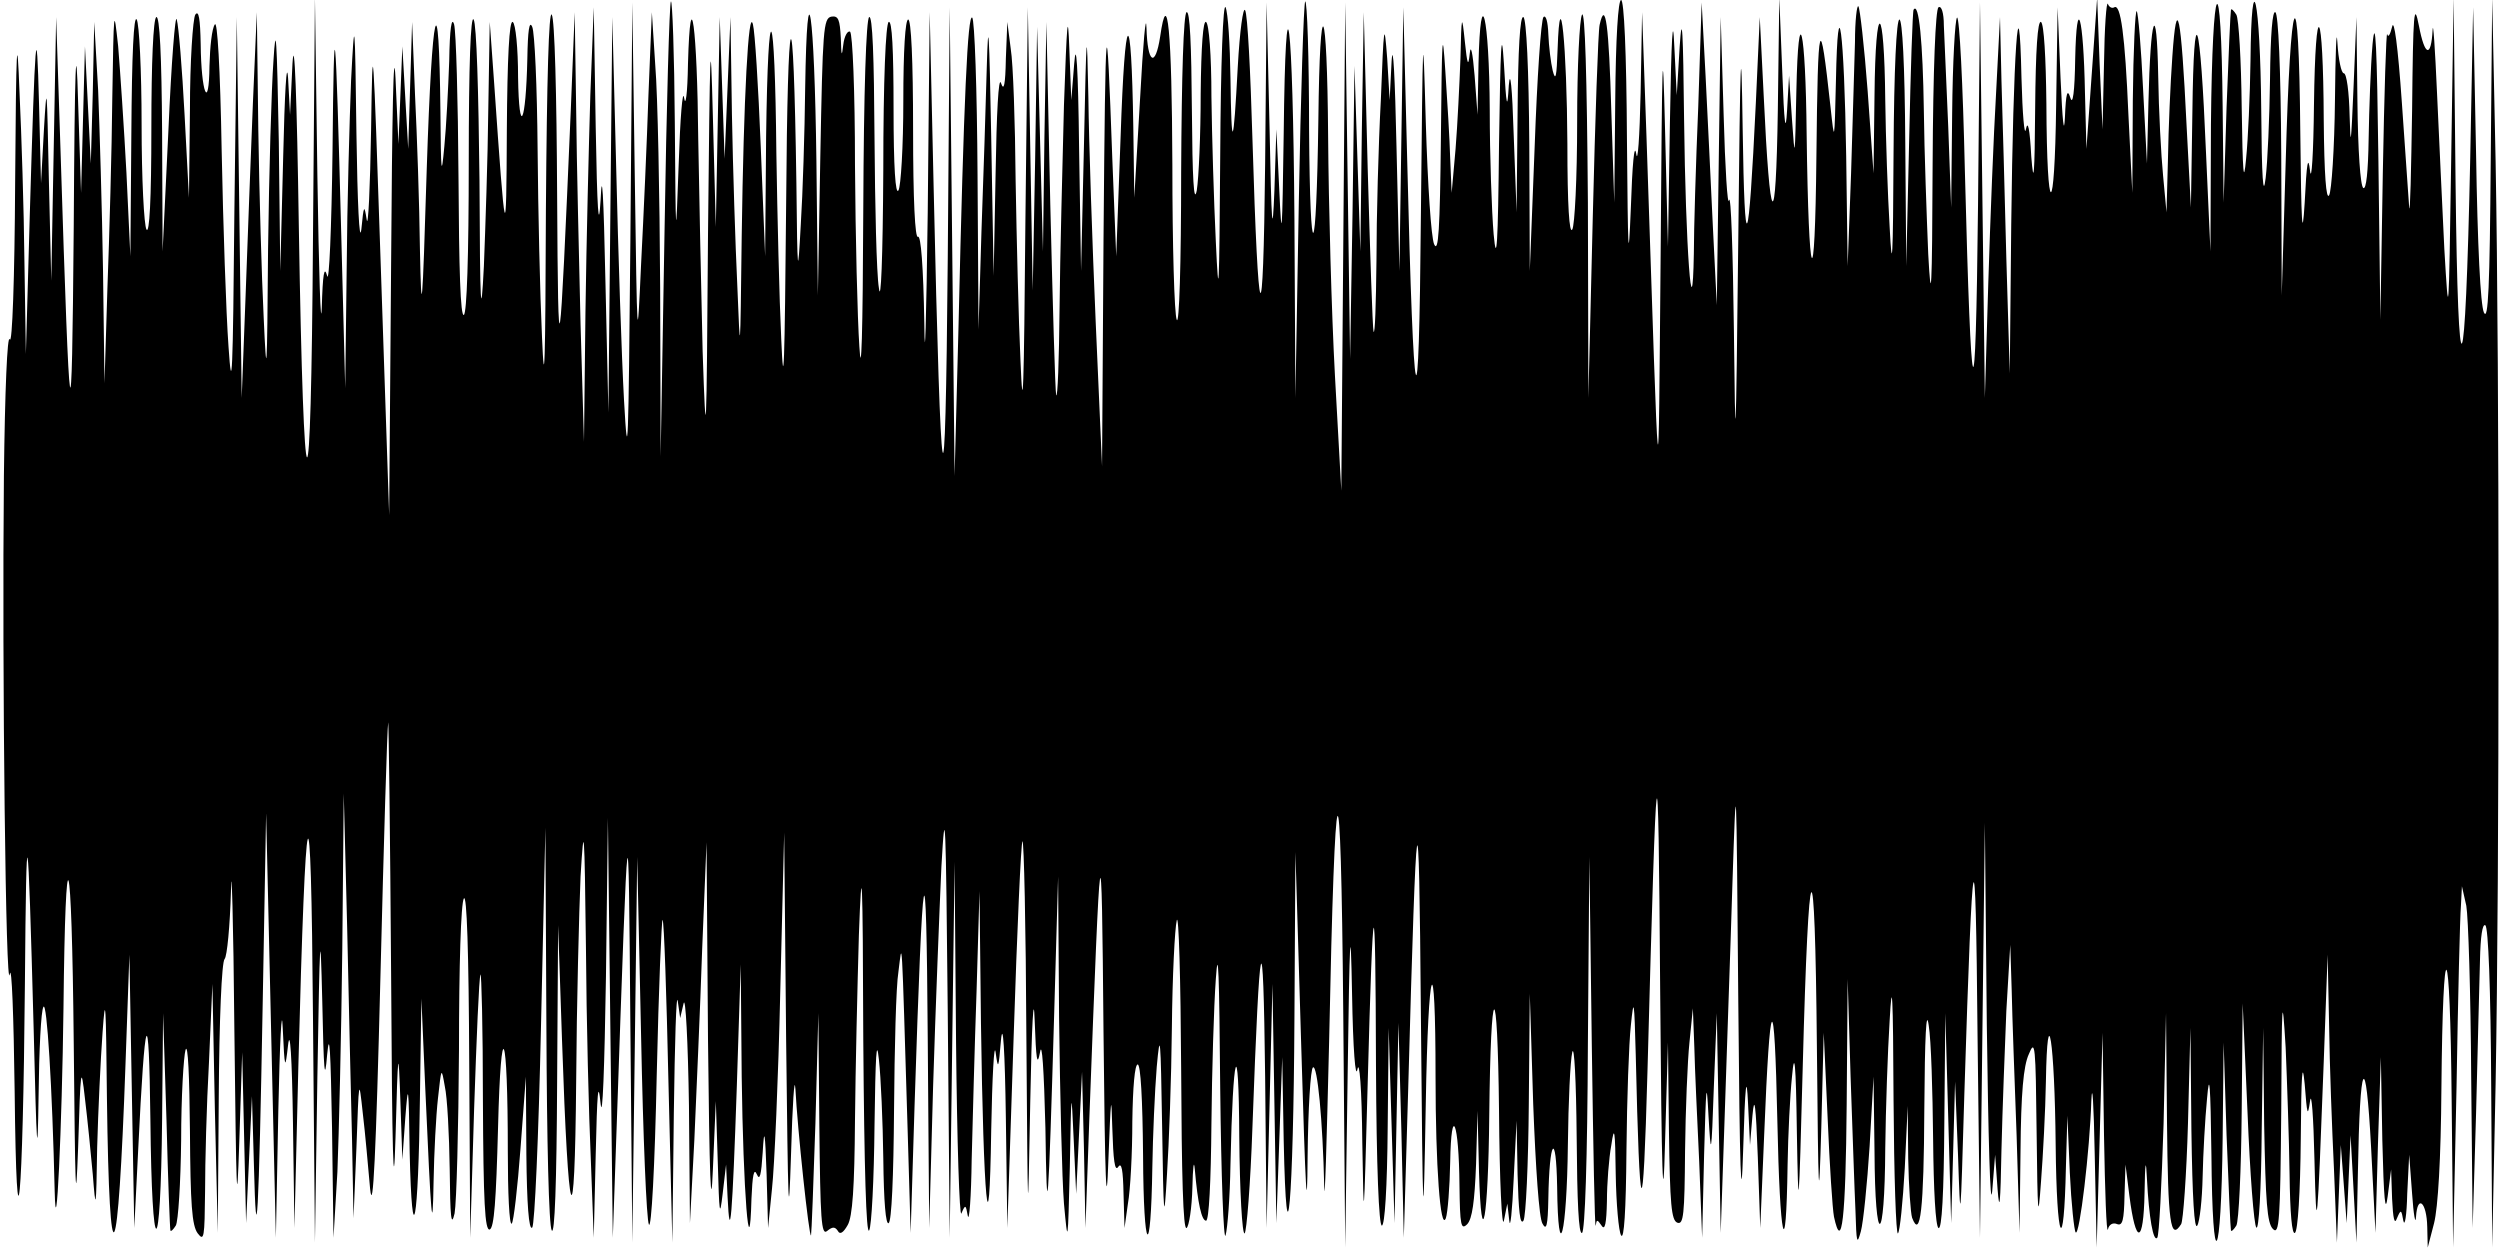
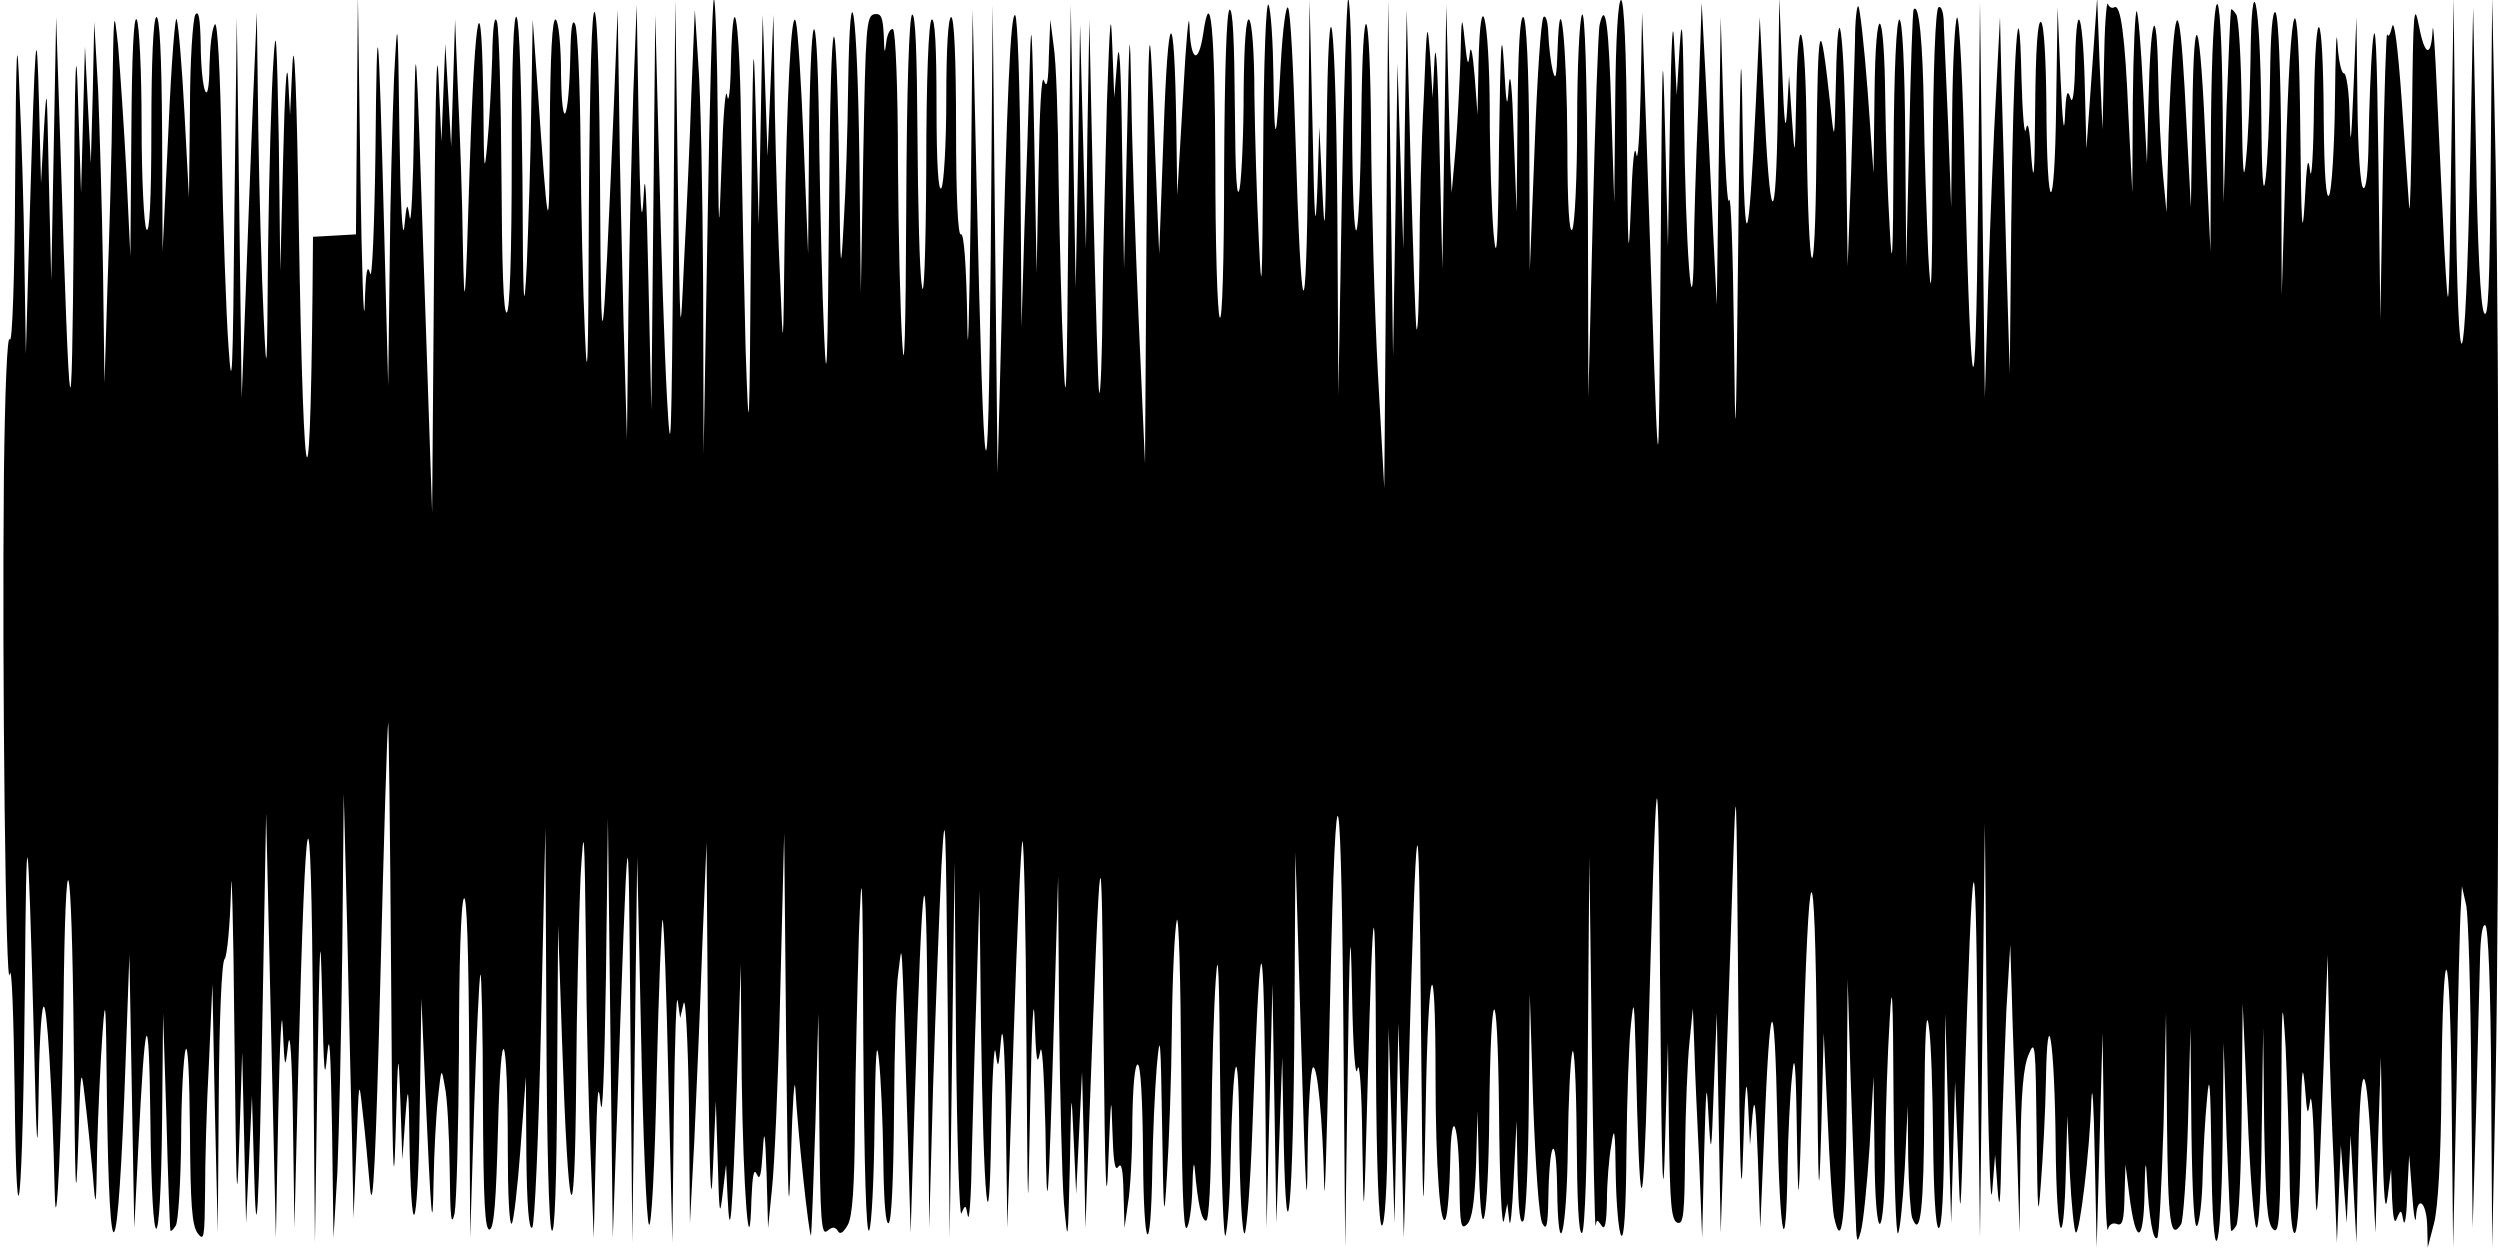
<svg xmlns="http://www.w3.org/2000/svg" version="1.0" width="512pt" height="256pt" viewBox="0 0 512 256" preserveAspectRatio="none">
  <g id="410522mp3">
    <g transform="translate(0,256) scale(0.1,-0.1)" stroke="none">
-       <path d="M641 2075 c-4 -611 -19 -600 -29 20 -4 267 -9 399 -13 335 l-5 -105 -4 75 c-3 41 -7 -31 -10 -160 l-6 -235 -3 265 c-4 217 -6 247 -11 165 -4 -55 -9 -228 -11 -385 -2 -262 -3 -273 -9 -140 -4 80 -9 253 -11 385 l-3 240 -8 -185 c-4 -102 -11 -279 -15 -395 l-8 -210 -5 390 -5 390 -5 -400 c-3 -334 -5 -379 -12 -275 -5 69 -11 249 -14 400 -3 174 -9 269 -14 260 -6 -8 -10 -46 -11 -85 -1 -95 -17 -56 -18 45 -1 52 -4 70 -11 60 -5 -8 -11 -96 -11 -195 l-2 -180 -9 170 c-5 94 -12 181 -16 195 -3 14 -11 -87 -17 -225 l-12 -250 -1 243 c-1 159 -5 241 -12 237 -6 -4 -10 -91 -10 -228 0 -147 -4 -217 -10 -207 -5 8 -10 103 -10 215 0 112 -5 207 -10 215 -6 10 -10 -69 -11 -235 l-2 -250 -8 170 c-5 94 -13 211 -17 260 -9 84 -9 78 -12 -105 -1 -107 -6 -283 -10 -390 l-6 -195 -3 230 c-2 127 -7 293 -10 370 l-8 140 -3 -145 -4 -145 -6 120 -6 120 -4 -150 -4 -150 -6 185 c-4 145 -7 89 -9 -255 -4 -472 -8 -449 -27 155 l-9 275 -5 -270 -5 -270 -5 210 c-4 191 -4 200 -10 100 l-6 -110 -4 160 c-5 194 -8 148 -19 -225 l-8 -285 -3 190 c-1 105 -6 260 -10 345 -5 133 -7 107 -9 -185 -1 -196 -6 -332 -11 -320 -5 12 -10 -105 -12 -280 -4 -405 4 -1070 12 -1020 4 22 8 -86 10 -240 4 -371 17 -235 21 220 3 367 6 351 18 -95 6 -251 8 -275 10 -135 1 94 5 176 10 183 7 12 18 -162 23 -378 3 -125 15 131 18 375 4 381 17 338 21 -70 3 -305 4 -352 9 -215 5 165 6 171 14 100 5 -41 12 -111 16 -155 6 -77 7 -75 9 55 2 74 7 180 11 235 6 84 7 62 9 -135 5 -392 23 -358 38 70 l8 225 5 -280 5 -280 8 160 c14 289 22 310 25 62 3 -298 21 -298 24 1 l2 217 7 -220 c3 -121 7 -222 8 -225 1 -3 6 2 11 10 5 8 10 87 11 175 0 88 5 171 9 185 5 15 8 -55 9 -166 1 -151 4 -194 16 -210 13 -17 14 -9 15 86 0 58 3 177 8 265 l7 160 5 -255 6 -255 2 276 c1 161 6 279 12 285 5 5 11 68 13 139 1 72 5 -57 7 -285 4 -343 5 -383 10 -230 l6 185 4 -175 4 -175 6 130 6 130 4 -140 c5 -200 10 -116 18 330 l7 390 10 -435 10 -435 5 260 c3 143 7 220 9 170 4 -87 5 -88 11 -35 4 35 8 -23 10 -160 l3 -215 8 330 c15 586 26 623 30 100 l4 -460 5 340 c5 298 6 317 10 155 3 -147 5 -170 10 -110 5 53 7 9 10 -150 l3 -225 8 135 c3 74 8 279 10 455 l3 320 7 -275 c3 -151 8 -347 10 -435 l3 -160 6 145 c5 142 5 144 13 70 5 -41 11 -111 15 -155 6 -56 12 73 21 430 7 281 14 517 16 525 1 8 4 -223 6 -515 2 -373 5 -472 9 -335 5 185 6 189 10 75 l4 -120 6 85 c6 77 7 70 9 -70 5 -216 18 -145 21 110 l3 205 8 -185 c12 -271 15 -308 17 -189 1 58 5 135 9 170 7 64 7 64 14 24 5 -22 9 -98 10 -170 1 -98 3 -120 10 -90 4 22 8 173 9 335 0 172 4 301 10 310 6 10 10 -107 11 -340 l2 -355 8 264 c5 145 10 269 13 275 2 6 5 -110 5 -257 1 -210 4 -268 14 -265 9 4 13 58 17 209 6 238 20 203 20 -49 0 -85 3 -152 8 -148 4 4 12 74 18 154 l11 147 1 -159 c1 -101 5 -157 12 -150 5 5 13 184 18 414 l9 405 2 -405 c1 -241 5 -411 11 -420 6 -10 10 94 11 305 l2 320 8 -235 c13 -388 26 -425 29 -85 1 160 6 349 9 420 7 117 8 101 11 -145 1 -151 6 -347 10 -435 l6 -160 4 170 c3 130 5 155 10 105 4 -38 8 72 11 260 l4 325 5 -430 5 -430 8 230 c24 693 24 691 28 205 l4 -445 5 395 5 395 8 -369 c4 -202 11 -375 16 -384 5 -9 12 115 16 307 4 177 10 320 12 317 3 -2 8 -152 12 -333 l8 -328 3 265 c2 146 5 249 8 230 l5 -35 7 30 c4 17 9 -78 11 -210 l2 -240 9 170 c4 94 12 269 16 390 l9 220 3 -405 c3 -285 6 -363 10 -265 l6 140 4 -125 c3 -107 4 -116 10 -65 l7 60 3 -65 c5 -106 10 -40 19 225 l8 250 2 -230 c3 -233 16 -402 20 -250 2 48 5 64 11 50 6 -14 9 -2 12 45 3 53 5 44 8 -45 l3 -110 8 80 c5 44 13 226 17 405 l8 325 4 -425 c4 -347 5 -390 10 -235 3 105 7 165 9 135 4 -80 28 -306 32 -300 1 3 5 106 9 230 l6 225 2 -229 c2 -195 4 -227 16 -217 11 9 16 9 22 0 4 -8 11 -4 20 12 10 17 14 78 15 214 1 105 5 276 8 380 6 164 8 134 9 -215 2 -266 6 -400 12 -390 5 8 10 105 11 215 2 144 4 182 9 135 4 -36 8 -127 9 -203 1 -89 5 -136 11 -132 6 4 10 94 11 233 1 125 4 252 9 282 8 62 6 99 19 -330 l6 -205 8 260 c17 530 24 564 27 140 l3 -390 8 290 c5 160 13 362 17 450 8 141 9 106 13 -300 l4 -460 5 385 5 385 3 -370 c2 -203 7 -361 11 -350 8 19 9 18 13 -5 3 -14 7 38 8 115 2 77 6 232 10 345 l6 205 3 -270 c5 -366 17 -492 21 -220 2 110 6 182 9 160 5 -37 6 -35 11 25 4 41 8 -19 10 -160 l3 -225 13 393 c7 217 15 396 18 399 3 4 7 -176 8 -398 3 -404 3 -404 8 -134 3 160 7 227 9 165 3 -81 5 -96 11 -65 4 25 8 -35 11 -155 3 -215 6 -179 18 235 l8 280 2 -290 c2 -159 6 -330 10 -380 8 -87 8 -84 12 75 3 164 3 164 8 55 l5 -110 6 125 6 125 4 -160 3 -160 8 225 c23 614 25 631 29 175 3 -310 6 -378 10 -260 5 128 6 141 8 65 2 -66 5 -90 12 -80 7 11 10 -6 11 -55 l2 -70 7 50 c5 28 9 103 9 168 1 71 5 117 11 117 6 0 10 -70 11 -187 1 -202 16 -219 19 -23 1 63 5 156 9 205 7 77 8 61 11 -120 3 -196 4 -203 10 -100 4 61 9 196 10 300 1 105 6 204 10 220 4 17 8 -120 9 -303 1 -219 4 -331 11 -327 5 3 11 41 12 83 1 42 3 59 5 37 6 -70 14 -105 23 -105 6 0 10 80 11 198 1 108 5 242 9 297 5 73 7 12 9 -225 2 -181 7 -314 11 -300 4 14 9 79 10 145 5 236 17 274 18 57 1 -112 6 -201 11 -198 4 3 12 101 16 218 15 412 22 440 26 103 l3 -310 6 250 6 250 4 -245 4 -245 6 170 6 170 3 -170 c6 -286 20 -127 22 250 l2 340 12 -400 c9 -303 12 -357 13 -223 1 97 6 179 11 182 9 6 20 -108 23 -244 1 -47 5 86 10 295 12 596 24 620 29 60 l4 -480 5 355 c4 295 6 323 9 165 2 -116 7 -176 11 -155 4 21 9 -38 10 -150 3 -178 3 -174 11 120 11 415 16 425 17 38 1 -211 6 -328 12 -328 6 0 11 76 12 203 l2 202 6 -200 6 -200 4 205 4 205 6 -220 5 -220 9 305 c17 623 22 650 26 150 4 -457 5 -460 10 -180 5 294 20 333 20 54 0 -182 10 -317 21 -289 4 11 8 63 9 115 2 122 18 83 19 -48 1 -82 3 -92 16 -79 10 11 15 45 18 123 l3 109 3 -125 c5 -176 19 -97 21 115 3 285 17 292 20 10 1 -144 6 -244 10 -225 l7 35 4 -35 c2 -19 6 19 9 85 l6 120 2 -110 c2 -75 5 -105 12 -95 5 8 10 115 11 240 l2 225 7 -226 c5 -131 12 -234 19 -245 8 -15 11 -5 12 51 2 122 16 141 18 25 2 -169 20 -98 22 85 1 88 5 174 9 190 4 17 8 -58 9 -173 1 -133 4 -201 11 -197 6 4 11 147 12 388 l3 382 5 -385 c3 -212 6 -378 8 -370 2 13 3 13 12 0 7 -11 10 4 11 50 0 36 4 88 9 115 6 42 8 32 9 -60 1 -60 6 -117 11 -125 6 -10 10 48 11 175 1 105 5 219 9 255 6 59 7 53 10 -60 8 -353 15 -363 24 -35 19 704 22 725 26 170 3 -393 6 -470 10 -315 l6 205 2 -181 c2 -151 5 -183 17 -188 13 -5 15 16 16 147 1 84 5 184 9 222 l7 70 3 -80 c1 -44 6 -150 10 -235 l6 -155 4 170 c4 145 5 157 9 80 5 -87 6 -85 11 60 l6 150 4 -225 4 -225 8 235 c4 129 12 345 16 480 8 242 8 239 12 -240 3 -357 6 -437 10 -305 4 136 7 159 10 95 l4 -85 5 60 c4 45 7 24 11 -85 l5 -145 8 190 c12 299 21 310 27 30 5 -247 18 -304 21 -90 1 61 5 142 9 180 5 56 8 32 10 -115 3 -176 4 -170 12 135 12 461 25 479 29 40 3 -317 4 -337 9 -165 l5 195 8 -175 c4 -96 10 -187 13 -202 16 -74 24 -5 26 230 l2 257 6 -200 c4 -110 8 -234 10 -275 2 -66 3 -71 11 -42 5 18 13 97 18 175 l8 142 2 -153 c1 -202 21 -196 22 6 1 81 5 199 9 262 5 91 7 58 8 -164 1 -154 5 -276 9 -272 4 4 10 64 14 134 l6 127 1 -107 c1 -58 5 -113 8 -122 17 -45 24 17 25 222 1 151 4 209 9 172 5 -30 8 -135 9 -232 1 -106 5 -179 11 -183 7 -4 11 71 12 217 l2 223 6 -215 6 -215 4 145 4 145 6 -150 c5 -150 5 -149 13 125 17 542 23 568 27 120 l5 -415 5 425 5 425 4 -415 c3 -228 7 -381 11 -340 l6 75 5 -70 c4 -52 6 -30 8 80 2 83 7 211 10 285 l8 135 3 -95 c1 -52 6 -185 10 -295 l6 -200 2 166 c1 121 6 176 17 200 13 32 14 20 16 -161 2 -172 3 -184 9 -100 4 52 9 145 10 205 3 178 18 83 20 -130 2 -201 17 -233 21 -45 l3 105 5 -117 c3 -64 9 -119 12 -122 8 -8 29 169 32 269 2 44 5 -5 7 -110 l4 -190 6 220 6 220 3 -210 c2 -116 5 -202 8 -193 2 10 10 15 19 11 11 -4 14 8 15 58 l2 64 8 -64 c13 -102 29 -100 31 5 1 66 3 74 5 29 4 -79 13 -129 21 -120 4 4 9 109 13 233 l5 227 2 -222 c2 -209 7 -245 29 -210 4 6 11 100 14 207 l5 195 2 -210 c2 -140 6 -205 12 -195 5 8 10 53 11 100 1 47 5 119 9 160 5 58 7 32 9 -115 2 -254 20 -226 23 35 l2 195 6 -190 c4 -104 8 -192 9 -195 1 -3 6 2 11 10 5 8 10 113 11 235 l2 220 10 -225 c5 -124 13 -229 18 -234 5 -6 10 74 11 200 l3 209 2 -198 c3 -159 6 -202 18 -214 13 -13 15 16 17 244 1 230 2 244 9 128 3 -72 7 -188 8 -258 1 -83 5 -126 11 -122 6 4 11 81 12 193 1 131 3 164 8 112 5 -64 6 -69 11 -35 3 22 7 -32 9 -120 4 -170 6 -148 19 200 l8 220 3 -145 c1 -80 6 -212 10 -295 l6 -150 4 100 4 100 6 -80 6 -80 4 90 4 90 6 -110 6 -110 3 145 c4 233 16 255 27 50 l9 -175 5 180 6 180 3 -170 c3 -122 6 -154 11 -115 l7 55 2 -60 c2 -42 5 -54 10 -40 8 19 9 18 13 -5 3 -14 7 11 8 55 l4 80 6 -80 c3 -44 7 -65 8 -47 3 47 22 30 23 -21 l1 -42 13 50 c8 32 14 131 15 275 3 338 18 320 21 -25 l3 -300 7 330 c3 182 7 348 9 370 l2 40 9 -40 c4 -22 9 -179 10 -350 l3 -310 7 235 c3 129 7 270 8 313 1 49 5 76 11 72 6 -4 11 -128 12 -333 l2 -327 7 335 c8 431 8 1459 0 1890 l-7 335 -3 -335 c-2 -258 -5 -329 -14 -310 -7 16 -13 136 -16 325 l-6 300 -6 -310 c-10 -483 -25 -509 -30 -50 l-4 380 -5 -335 c-5 -330 -5 -333 -14 -180 -4 85 -11 229 -15 320 -4 91 -8 149 -9 129 -3 -58 -16 -55 -28 8 -10 51 -12 31 -14 -172 -2 -126 -4 -216 -6 -200 -1 17 -8 113 -15 215 -8 115 -16 174 -20 155 -4 -16 -8 -23 -10 -15 -2 8 -6 -120 -9 -285 l-5 -300 -4 325 c-3 235 -6 302 -12 240 -4 -47 -7 -134 -8 -193 -1 -69 -5 -106 -11 -102 -6 4 -11 77 -12 178 l-2 172 -6 -145 c-5 -116 -6 -127 -8 -57 -1 48 -6 87 -12 87 -5 0 -11 28 -13 63 -2 34 -4 -19 -5 -118 -1 -99 -7 -187 -12 -195 -6 -10 -10 41 -11 155 -1 235 -17 259 -20 30 -1 -99 -5 -160 -8 -135 -4 34 -7 17 -11 -65 -5 -82 -7 -45 -9 145 -3 337 -20 301 -30 -65 l-8 -270 -1 287 c-1 179 -6 289 -12 293 -6 4 -10 -44 -11 -137 -1 -79 -5 -170 -9 -203 -5 -42 -8 -1 -9 140 -2 228 -20 310 -22 100 -1 -71 -5 -161 -9 -200 -5 -55 -7 -32 -9 105 -1 96 -6 182 -11 190 -5 8 -10 13 -11 10 -1 -3 -5 -93 -9 -200 l-6 -195 -2 195 c-3 301 -21 274 -24 -35 l-1 -260 -9 200 c-12 288 -25 326 -28 85 l-3 -195 -9 170 c-11 228 -20 271 -29 140 -4 -55 -8 -149 -9 -210 l-3 -110 -7 75 c-4 41 -9 134 -10 205 -3 161 -16 124 -20 -55 l-3 -125 -8 153 c-4 85 -10 156 -13 159 -3 4 -7 -79 -8 -183 l-1 -189 -8 160 c-7 165 -16 228 -29 220 -5 -3 -11 1 -13 7 -3 7 -7 -48 -8 -122 l-3 -135 -6 135 -5 135 -11 -155 -11 -155 -3 115 c-3 159 -17 206 -20 70 -1 -69 -5 -97 -10 -80 -6 19 -9 10 -11 -40 -2 -40 -5 -9 -9 80 l-6 145 -3 -200 c-3 -239 -19 -238 -20 2 -1 96 -5 164 -11 168 -7 4 -11 -58 -12 -177 -1 -138 -3 -162 -8 -98 -3 57 -7 75 -11 55 -3 -16 -7 31 -9 105 -5 227 -17 51 -21 -300 l-3 -305 -7 235 c-3 129 -8 294 -10 365 l-3 130 -8 -155 c-5 -85 -12 -261 -16 -390 l-7 -235 -5 405 -5 405 -4 -415 c-5 -466 -14 -440 -27 72 -4 175 -11 315 -16 312 -4 -3 -9 -92 -10 -197 l-2 -192 -6 165 c-4 91 -8 184 -9 208 0 26 -5 41 -11 37 -6 -4 -11 -124 -12 -323 -1 -260 -3 -293 -9 -182 -3 74 -8 207 -9 295 -2 137 -10 223 -21 205 -2 -3 -6 -122 -9 -265 l-6 -260 -2 253 c-1 160 -6 252 -12 252 -6 0 -11 -99 -12 -272 -1 -224 -3 -251 -8 -153 -4 66 -8 183 -9 260 -2 203 -20 211 -22 10 l-2 -160 -12 168 c-7 93 -16 171 -19 174 -3 4 -7 -29 -7 -73 -1 -43 -5 -164 -8 -269 l-7 -190 -3 225 c-4 258 -17 357 -21 155 -3 -128 -3 -129 -11 -55 -22 202 -26 188 -29 -100 -3 -299 -16 -270 -20 45 -2 220 -17 281 -21 90 -3 -143 -3 -146 -9 -60 l-6 90 -4 -70 c-3 -52 -6 -31 -10 80 l-6 150 -3 -230 c-4 -261 -16 -248 -29 30 l-8 160 -8 -175 c-15 -312 -23 -328 -27 -55 -3 207 -5 169 -9 -225 -5 -447 -6 -458 -9 -185 -2 160 -6 279 -10 265 -3 -14 -8 65 -11 175 l-6 200 -4 -295 -4 -295 -8 160 c-4 88 -11 228 -15 310 l-8 150 -7 -214 c-5 -118 -9 -253 -9 -300 -3 -177 -17 14 -20 274 -2 184 -4 224 -9 150 l-6 -100 -5 100 c-3 70 -6 22 -9 -155 l-4 -255 -6 240 c-5 204 -6 166 -9 -255 -5 -547 -2 -565 -29 240 l-9 255 -3 -165 c-2 -91 -6 -147 -9 -125 -4 24 -8 -22 -11 -110 -5 -123 -6 -98 -8 138 -1 183 -6 287 -12 287 -6 0 -11 -77 -12 -207 l-2 -208 -6 187 c-5 176 -12 231 -24 177 -3 -13 -9 -190 -14 -394 l-9 -370 -1 400 c-2 263 -6 395 -12 385 -5 -8 -10 -105 -10 -220 0 -115 -5 -212 -10 -220 -6 -10 -10 48 -10 175 -1 201 -15 342 -20 195 -2 -57 -4 -68 -10 -45 -4 17 -8 50 -9 75 -1 26 -5 40 -10 35 -5 -6 -13 -125 -18 -265 l-10 -255 -1 257 c-1 159 -6 259 -12 263 -7 4 -11 -65 -12 -197 l-2 -203 -6 160 c-3 96 -7 136 -10 100 -3 -52 -5 -46 -10 45 -5 79 -7 39 -10 -165 -2 -207 -5 -250 -11 -185 -4 47 -8 162 -8 255 -1 192 -19 268 -23 95 l-2 -105 -6 80 c-4 48 -8 66 -10 45 -3 -28 -5 -23 -10 25 -6 58 -7 56 -9 -35 -2 -52 -6 -135 -10 -185 l-8 -90 -3 70 c-1 39 -6 120 -10 180 -6 93 -7 72 -9 -135 -2 -191 -5 -240 -14 -220 -6 15 -13 119 -17 250 -6 212 -6 201 -10 -190 -4 -474 -15 -433 -28 110 l-8 315 -4 -270 -4 -270 -6 255 c-3 140 -7 219 -10 175 l-4 -80 -5 85 c-6 79 -7 72 -13 -84 -5 -93 -9 -242 -9 -330 -1 -89 -3 -154 -6 -145 -2 8 -7 159 -12 335 l-8 319 -4 -245 -3 -245 -6 190 -6 190 -4 -300 -5 -300 -5 365 -5 365 -4 -500 -4 -500 -13 235 c-7 129 -13 350 -14 490 -2 282 -17 307 -20 35 -4 -298 -17 -313 -19 -21 0 148 -4 266 -8 263 -3 -4 -9 -188 -13 -409 l-7 -403 -2 365 c-3 421 -18 534 -22 175 -3 -210 -4 -224 -9 -115 l-6 125 -4 -125 c-4 -101 -6 -76 -10 130 l-6 255 -3 -330 c-4 -371 -14 -351 -26 50 -4 138 -10 256 -15 264 -4 8 -11 -42 -15 -115 -9 -170 -13 -177 -15 -24 -1 69 -5 134 -10 145 -5 12 -10 -113 -11 -305 -2 -281 -3 -305 -9 -175 -4 83 -8 216 -9 297 0 86 -5 149 -11 153 -6 4 -10 -48 -11 -147 0 -84 -4 -173 -8 -198 -6 -30 -9 24 -10 163 -1 136 -4 206 -11 202 -6 -4 -10 -125 -11 -328 0 -189 -4 -314 -9 -302 -5 11 -9 154 -9 317 -1 277 -10 368 -25 263 -10 -65 -26 -55 -28 18 -1 34 -7 -30 -13 -143 l-12 -205 -2 145 c-4 257 -17 247 -26 -20 l-9 -245 -8 200 c-12 335 -14 317 -18 -165 l-3 -465 -13 295 c-7 162 -14 369 -15 460 -3 154 -4 147 -9 -95 l-6 -260 -4 250 c-2 171 -6 226 -10 175 l-6 -75 -4 105 c-3 82 -5 57 -11 -115 -3 -121 -8 -308 -9 -415 -1 -107 -4 -188 -7 -179 -2 9 -7 184 -12 390 l-8 374 -4 -235 -3 -235 -6 230 -6 230 -4 -270 -5 -270 -5 290 -5 290 -5 -440 c-3 -349 -5 -408 -10 -285 -4 85 -8 252 -10 370 -1 118 -5 240 -10 270 l-7 55 -3 -75 c-1 -54 -4 -68 -10 -50 -5 15 -9 -61 -11 -185 l-4 -210 -5 285 c-4 217 -6 252 -9 145 -2 -77 -7 -230 -11 -340 l-6 -200 -2 317 c-1 174 -6 319 -11 322 -9 6 -17 -156 -28 -634 l-8 -305 -5 480 -5 480 -4 -515 c-5 -575 -14 -528 -29 150 l-8 355 -4 -410 c-3 -225 -6 -328 -7 -227 -2 116 -7 181 -13 177 -6 -4 -10 75 -10 219 0 144 -4 226 -10 226 -6 0 -10 -63 -10 -167 0 -93 -5 -175 -10 -183 -6 -10 -10 46 -10 168 0 120 -3 181 -10 177 -6 -4 -11 -117 -11 -303 -1 -183 -5 -276 -9 -242 -5 30 -8 169 -9 308 -1 166 -4 251 -11 247 -6 -4 -11 -148 -12 -393 -1 -259 -4 -352 -8 -282 -4 58 -8 225 -9 372 0 153 -5 269 -10 273 -5 3 -12 -9 -14 -27 -3 -26 -4 -23 -5 14 -2 38 -5 46 -19 44 -17 -3 -18 -26 -23 -287 l-5 -284 -3 275 c-4 308 -19 414 -23 150 -1 -91 -5 -217 -9 -280 -6 -111 -7 -108 -9 85 -6 413 -18 387 -21 -45 -3 -332 -5 -392 -10 -275 -4 83 -8 254 -10 380 -3 315 -17 339 -21 35 l-2 -245 -9 225 c-5 124 -12 236 -16 250 -9 37 -19 -147 -23 -435 -3 -249 -3 -250 -9 -100 -4 83 -9 240 -11 350 l-3 200 -6 -145 -6 -145 -5 145 -5 145 -4 -215 -4 -215 -6 225 c-5 193 -6 159 -10 -240 -3 -431 -4 -448 -11 -240 -3 124 -7 320 -9 435 -2 229 -16 333 -21 155 -1 -63 -5 -91 -8 -70 -3 19 -8 -41 -11 -135 -6 -167 -6 -165 -8 84 -1 140 -5 252 -8 248 -3 -3 -9 -214 -13 -469 l-8 -463 -1 346 c-1 190 -5 395 -10 455 l-7 109 -7 -170 c-3 -93 -10 -249 -15 -345 -8 -175 -8 -175 -13 180 l-5 355 -4 -490 c-4 -425 -5 -468 -13 -325 -5 91 -12 305 -16 475 l-8 310 -4 -405 -4 -405 -6 265 c-4 188 -7 237 -10 170 -4 -67 -7 -22 -10 150 l-4 245 -7 -180 c-3 -99 -8 -299 -10 -445 l-3 -265 -7 240 c-3 132 -8 330 -9 440 l-3 200 -8 -200 c-23 -540 -26 -558 -28 -175 -1 209 -5 361 -11 370 -6 10 -10 -128 -12 -400 -1 -318 -3 -379 -8 -260 -4 85 -8 259 -9 385 -1 127 -6 239 -11 250 -6 14 -9 -7 -10 -65 -3 -134 -17 -163 -19 -38 0 59 -5 110 -11 113 -7 4 -11 -73 -12 -222 -1 -243 -3 -235 -26 97 l-9 125 -3 -180 c-1 -99 -6 -243 -9 -320 -6 -118 -8 -89 -9 175 -2 183 -6 321 -12 330 -6 10 -10 -90 -10 -292 0 -194 -4 -309 -10 -313 -7 -4 -10 93 -11 282 -1 158 -5 299 -9 313 -5 17 -9 -8 -10 -75 -2 -55 -6 -134 -10 -175 -6 -65 -7 -56 -8 71 -3 277 -17 221 -28 -116 -9 -298 -11 -314 -14 -165 -1 91 -6 233 -10 315 l-6 150 -4 -130 -4 -130 -6 105 -6 105 -4 -100 -4 -100 -6 135 c-4 80 -7 -74 -9 -380 l-4 -515 -17 505 c-16 480 -17 494 -20 285 -2 -121 -6 -204 -9 -185 -5 32 -6 31 -11 -20 -4 -31 -8 55 -10 195 -3 243 -4 246 -11 110 -3 -77 -8 -250 -9 -385 l-3 -245 -8 310 c-12 462 -15 488 -18 175 -2 -158 -7 -272 -11 -255 -6 22 -9 4 -11 -65 -2 -52 -6 69 -9 270 l-5 365 -4 -490z" />
+       <path d="M641 2075 c-4 -611 -19 -600 -29 20 -4 267 -9 399 -13 335 l-5 -105 -4 75 c-3 41 -7 -31 -10 -160 l-6 -235 -3 265 c-4 217 -6 247 -11 165 -4 -55 -9 -228 -11 -385 -2 -262 -3 -273 -9 -140 -4 80 -9 253 -11 385 l-3 240 -8 -185 c-4 -102 -11 -279 -15 -395 l-8 -210 -5 390 -5 390 -5 -400 c-3 -334 -5 -379 -12 -275 -5 69 -11 249 -14 400 -3 174 -9 269 -14 260 -6 -8 -10 -46 -11 -85 -1 -95 -17 -56 -18 45 -1 52 -4 70 -11 60 -5 -8 -11 -96 -11 -195 l-2 -180 -9 170 c-5 94 -12 181 -16 195 -3 14 -11 -87 -17 -225 l-12 -250 -1 243 c-1 159 -5 241 -12 237 -6 -4 -10 -91 -10 -228 0 -147 -4 -217 -10 -207 -5 8 -10 103 -10 215 0 112 -5 207 -10 215 -6 10 -10 -69 -11 -235 l-2 -250 -8 170 c-5 94 -13 211 -17 260 -9 84 -9 78 -12 -105 -1 -107 -6 -283 -10 -390 l-6 -195 -3 230 c-2 127 -7 293 -10 370 l-8 140 -3 -145 -4 -145 -6 120 -6 120 -4 -150 -4 -150 -6 185 c-4 145 -7 89 -9 -255 -4 -472 -8 -449 -27 155 l-9 275 -5 -270 -5 -270 -5 210 c-4 191 -4 200 -10 100 l-6 -110 -4 160 c-5 194 -8 148 -19 -225 l-8 -285 -3 190 c-1 105 -6 260 -10 345 -5 133 -7 107 -9 -185 -1 -196 -6 -332 -11 -320 -5 12 -10 -105 -12 -280 -4 -405 4 -1070 12 -1020 4 22 8 -86 10 -240 4 -371 17 -235 21 220 3 367 6 351 18 -95 6 -251 8 -275 10 -135 1 94 5 176 10 183 7 12 18 -162 23 -378 3 -125 15 131 18 375 4 381 17 338 21 -70 3 -305 4 -352 9 -215 5 165 6 171 14 100 5 -41 12 -111 16 -155 6 -77 7 -75 9 55 2 74 7 180 11 235 6 84 7 62 9 -135 5 -392 23 -358 38 70 l8 225 5 -280 5 -280 8 160 c14 289 22 310 25 62 3 -298 21 -298 24 1 l2 217 7 -220 c3 -121 7 -222 8 -225 1 -3 6 2 11 10 5 8 10 87 11 175 0 88 5 171 9 185 5 15 8 -55 9 -166 1 -151 4 -194 16 -210 13 -17 14 -9 15 86 0 58 3 177 8 265 l7 160 5 -255 6 -255 2 276 c1 161 6 279 12 285 5 5 11 68 13 139 1 72 5 -57 7 -285 4 -343 5 -383 10 -230 l6 185 4 -175 4 -175 6 130 6 130 4 -140 c5 -200 10 -116 18 330 l7 390 10 -435 10 -435 5 260 c3 143 7 220 9 170 4 -87 5 -88 11 -35 4 35 8 -23 10 -160 l3 -215 8 330 c15 586 26 623 30 100 l4 -460 5 340 c5 298 6 317 10 155 3 -147 5 -170 10 -110 5 53 7 9 10 -150 l3 -225 8 135 c3 74 8 279 10 455 l3 320 7 -275 c3 -151 8 -347 10 -435 l3 -160 6 145 c5 142 5 144 13 70 5 -41 11 -111 15 -155 6 -56 12 73 21 430 7 281 14 517 16 525 1 8 4 -223 6 -515 2 -373 5 -472 9 -335 5 185 6 189 10 75 l4 -120 6 85 c6 77 7 70 9 -70 5 -216 18 -145 21 110 l3 205 8 -185 c12 -271 15 -308 17 -189 1 58 5 135 9 170 7 64 7 64 14 24 5 -22 9 -98 10 -170 1 -98 3 -120 10 -90 4 22 8 173 9 335 0 172 4 301 10 310 6 10 10 -107 11 -340 l2 -355 8 264 c5 145 10 269 13 275 2 6 5 -110 5 -257 1 -210 4 -268 14 -265 9 4 13 58 17 209 6 238 20 203 20 -49 0 -85 3 -152 8 -148 4 4 12 74 18 154 l11 147 1 -159 c1 -101 5 -157 12 -150 5 5 13 184 18 414 l9 405 2 -405 c1 -241 5 -411 11 -420 6 -10 10 94 11 305 l2 320 8 -235 c13 -388 26 -425 29 -85 1 160 6 349 9 420 7 117 8 101 11 -145 1 -151 6 -347 10 -435 l6 -160 4 170 c3 130 5 155 10 105 4 -38 8 72 11 260 l4 325 5 -430 5 -430 8 230 c24 693 24 691 28 205 l4 -445 5 395 5 395 8 -369 c4 -202 11 -375 16 -384 5 -9 12 115 16 307 4 177 10 320 12 317 3 -2 8 -152 12 -333 l8 -328 3 265 c2 146 5 249 8 230 l5 -35 7 30 c4 17 9 -78 11 -210 l2 -240 9 170 c4 94 12 269 16 390 l9 220 3 -405 c3 -285 6 -363 10 -265 l6 140 4 -125 c3 -107 4 -116 10 -65 l7 60 3 -65 c5 -106 10 -40 19 225 l8 250 2 -230 c3 -233 16 -402 20 -250 2 48 5 64 11 50 6 -14 9 -2 12 45 3 53 5 44 8 -45 l3 -110 8 80 c5 44 13 226 17 405 l8 325 4 -425 c4 -347 5 -390 10 -235 3 105 7 165 9 135 4 -80 28 -306 32 -300 1 3 5 106 9 230 l6 225 2 -229 c2 -195 4 -227 16 -217 11 9 16 9 22 0 4 -8 11 -4 20 12 10 17 14 78 15 214 1 105 5 276 8 380 6 164 8 134 9 -215 2 -266 6 -400 12 -390 5 8 10 105 11 215 2 144 4 182 9 135 4 -36 8 -127 9 -203 1 -89 5 -136 11 -132 6 4 10 94 11 233 1 125 4 252 9 282 8 62 6 99 19 -330 l6 -205 8 260 c17 530 24 564 27 140 l3 -390 8 290 c5 160 13 362 17 450 8 141 9 106 13 -300 l4 -460 5 385 5 385 3 -370 c2 -203 7 -361 11 -350 8 19 9 18 13 -5 3 -14 7 38 8 115 2 77 6 232 10 345 l6 205 3 -270 c5 -366 17 -492 21 -220 2 110 6 182 9 160 5 -37 6 -35 11 25 4 41 8 -19 10 -160 l3 -225 13 393 c7 217 15 396 18 399 3 4 7 -176 8 -398 3 -404 3 -404 8 -134 3 160 7 227 9 165 3 -81 5 -96 11 -65 4 25 8 -35 11 -155 3 -215 6 -179 18 235 l8 280 2 -290 c2 -159 6 -330 10 -380 8 -87 8 -84 12 75 3 164 3 164 8 55 l5 -110 6 125 6 125 4 -160 3 -160 8 225 c23 614 25 631 29 175 3 -310 6 -378 10 -260 5 128 6 141 8 65 2 -66 5 -90 12 -80 7 11 10 -6 11 -55 l2 -70 7 50 c5 28 9 103 9 168 1 71 5 117 11 117 6 0 10 -70 11 -187 1 -202 16 -219 19 -23 1 63 5 156 9 205 7 77 8 61 11 -120 3 -196 4 -203 10 -100 4 61 9 196 10 300 1 105 6 204 10 220 4 17 8 -120 9 -303 1 -219 4 -331 11 -327 5 3 11 41 12 83 1 42 3 59 5 37 6 -70 14 -105 23 -105 6 0 10 80 11 198 1 108 5 242 9 297 5 73 7 12 9 -225 2 -181 7 -314 11 -300 4 14 9 79 10 145 5 236 17 274 18 57 1 -112 6 -201 11 -198 4 3 12 101 16 218 15 412 22 440 26 103 l3 -310 6 250 6 250 4 -245 4 -245 6 170 6 170 3 -170 c6 -286 20 -127 22 250 l2 340 12 -400 c9 -303 12 -357 13 -223 1 97 6 179 11 182 9 6 20 -108 23 -244 1 -47 5 86 10 295 12 596 24 620 29 60 l4 -480 5 355 c4 295 6 323 9 165 2 -116 7 -176 11 -155 4 21 9 -38 10 -150 3 -178 3 -174 11 120 11 415 16 425 17 38 1 -211 6 -328 12 -328 6 0 11 76 12 203 l2 202 6 -200 6 -200 4 205 4 205 6 -220 5 -220 9 305 c17 623 22 650 26 150 4 -457 5 -460 10 -180 5 294 20 333 20 54 0 -182 10 -317 21 -289 4 11 8 63 9 115 2 122 18 83 19 -48 1 -82 3 -92 16 -79 10 11 15 45 18 123 l3 109 3 -125 c5 -176 19 -97 21 115 3 285 17 292 20 10 1 -144 6 -244 10 -225 l7 35 4 -35 c2 -19 6 19 9 85 l6 120 2 -110 c2 -75 5 -105 12 -95 5 8 10 115 11 240 l2 225 7 -226 c5 -131 12 -234 19 -245 8 -15 11 -5 12 51 2 122 16 141 18 25 2 -169 20 -98 22 85 1 88 5 174 9 190 4 17 8 -58 9 -173 1 -133 4 -201 11 -197 6 4 11 147 12 388 l3 382 5 -385 c3 -212 6 -378 8 -370 2 13 3 13 12 0 7 -11 10 4 11 50 0 36 4 88 9 115 6 42 8 32 9 -60 1 -60 6 -117 11 -125 6 -10 10 48 11 175 1 105 5 219 9 255 6 59 7 53 10 -60 8 -353 15 -363 24 -35 19 704 22 725 26 170 3 -393 6 -470 10 -315 l6 205 2 -181 c2 -151 5 -183 17 -188 13 -5 15 16 16 147 1 84 5 184 9 222 l7 70 3 -80 c1 -44 6 -150 10 -235 l6 -155 4 170 c4 145 5 157 9 80 5 -87 6 -85 11 60 l6 150 4 -225 4 -225 8 235 c4 129 12 345 16 480 8 242 8 239 12 -240 3 -357 6 -437 10 -305 4 136 7 159 10 95 l4 -85 5 60 c4 45 7 24 11 -85 l5 -145 8 190 c12 299 21 310 27 30 5 -247 18 -304 21 -90 1 61 5 142 9 180 5 56 8 32 10 -115 3 -176 4 -170 12 135 12 461 25 479 29 40 3 -317 4 -337 9 -165 l5 195 8 -175 c4 -96 10 -187 13 -202 16 -74 24 -5 26 230 l2 257 6 -200 c4 -110 8 -234 10 -275 2 -66 3 -71 11 -42 5 18 13 97 18 175 l8 142 2 -153 c1 -202 21 -196 22 6 1 81 5 199 9 262 5 91 7 58 8 -164 1 -154 5 -276 9 -272 4 4 10 64 14 134 l6 127 1 -107 c1 -58 5 -113 8 -122 17 -45 24 17 25 222 1 151 4 209 9 172 5 -30 8 -135 9 -232 1 -106 5 -179 11 -183 7 -4 11 71 12 217 l2 223 6 -215 6 -215 4 145 4 145 6 -150 c5 -150 5 -149 13 125 17 542 23 568 27 120 l5 -415 5 425 5 425 4 -415 c3 -228 7 -381 11 -340 l6 75 5 -70 c4 -52 6 -30 8 80 2 83 7 211 10 285 l8 135 3 -95 c1 -52 6 -185 10 -295 l6 -200 2 166 c1 121 6 176 17 200 13 32 14 20 16 -161 2 -172 3 -184 9 -100 4 52 9 145 10 205 3 178 18 83 20 -130 2 -201 17 -233 21 -45 l3 105 5 -117 c3 -64 9 -119 12 -122 8 -8 29 169 32 269 2 44 5 -5 7 -110 l4 -190 6 220 6 220 3 -210 c2 -116 5 -202 8 -193 2 10 10 15 19 11 11 -4 14 8 15 58 l2 64 8 -64 c13 -102 29 -100 31 5 1 66 3 74 5 29 4 -79 13 -129 21 -120 4 4 9 109 13 233 l5 227 2 -222 c2 -209 7 -245 29 -210 4 6 11 100 14 207 l5 195 2 -210 c2 -140 6 -205 12 -195 5 8 10 53 11 100 1 47 5 119 9 160 5 58 7 32 9 -115 2 -254 20 -226 23 35 l2 195 6 -190 c4 -104 8 -192 9 -195 1 -3 6 2 11 10 5 8 10 113 11 235 l2 220 10 -225 c5 -124 13 -229 18 -234 5 -6 10 74 11 200 l3 209 2 -198 c3 -159 6 -202 18 -214 13 -13 15 16 17 244 1 230 2 244 9 128 3 -72 7 -188 8 -258 1 -83 5 -126 11 -122 6 4 11 81 12 193 1 131 3 164 8 112 5 -64 6 -69 11 -35 3 22 7 -32 9 -120 4 -170 6 -148 19 200 l8 220 3 -145 c1 -80 6 -212 10 -295 l6 -150 4 100 4 100 6 -80 6 -80 4 90 4 90 6 -110 6 -110 3 145 c4 233 16 255 27 50 l9 -175 5 180 6 180 3 -170 c3 -122 6 -154 11 -115 l7 55 2 -60 c2 -42 5 -54 10 -40 8 19 9 18 13 -5 3 -14 7 11 8 55 l4 80 6 -80 c3 -44 7 -65 8 -47 3 47 22 30 23 -21 l1 -42 13 50 c8 32 14 131 15 275 3 338 18 320 21 -25 l3 -300 7 330 c3 182 7 348 9 370 l2 40 9 -40 c4 -22 9 -179 10 -350 l3 -310 7 235 c3 129 7 270 8 313 1 49 5 76 11 72 6 -4 11 -128 12 -333 l2 -327 7 335 c8 431 8 1459 0 1890 l-7 335 -3 -335 c-2 -258 -5 -329 -14 -310 -7 16 -13 136 -16 325 l-6 300 -6 -310 c-10 -483 -25 -509 -30 -50 l-4 380 -5 -335 c-5 -330 -5 -333 -14 -180 -4 85 -11 229 -15 320 -4 91 -8 149 -9 129 -3 -58 -16 -55 -28 8 -10 51 -12 31 -14 -172 -2 -126 -4 -216 -6 -200 -1 17 -8 113 -15 215 -8 115 -16 174 -20 155 -4 -16 -8 -23 -10 -15 -2 8 -6 -120 -9 -285 l-5 -300 -4 325 c-3 235 -6 302 -12 240 -4 -47 -7 -134 -8 -193 -1 -69 -5 -106 -11 -102 -6 4 -11 77 -12 178 l-2 172 -6 -145 c-5 -116 -6 -127 -8 -57 -1 48 -6 87 -12 87 -5 0 -11 28 -13 63 -2 34 -4 -19 -5 -118 -1 -99 -7 -187 -12 -195 -6 -10 -10 41 -11 155 -1 235 -17 259 -20 30 -1 -99 -5 -160 -8 -135 -4 34 -7 17 -11 -65 -5 -82 -7 -45 -9 145 -3 337 -20 301 -30 -65 l-8 -270 -1 287 c-1 179 -6 289 -12 293 -6 4 -10 -44 -11 -137 -1 -79 -5 -170 -9 -203 -5 -42 -8 -1 -9 140 -2 228 -20 310 -22 100 -1 -71 -5 -161 -9 -200 -5 -55 -7 -32 -9 105 -1 96 -6 182 -11 190 -5 8 -10 13 -11 10 -1 -3 -5 -93 -9 -200 l-6 -195 -2 195 c-3 301 -21 274 -24 -35 l-1 -260 -9 200 c-12 288 -25 326 -28 85 l-3 -195 -9 170 c-11 228 -20 271 -29 140 -4 -55 -8 -149 -9 -210 l-3 -110 -7 75 c-4 41 -9 134 -10 205 -3 161 -16 124 -20 -55 l-3 -125 -8 153 c-4 85 -10 156 -13 159 -3 4 -7 -79 -8 -183 l-1 -189 -8 160 c-7 165 -16 228 -29 220 -5 -3 -11 1 -13 7 -3 7 -7 -48 -8 -122 l-3 -135 -6 135 -5 135 -11 -155 -11 -155 -3 115 c-3 159 -17 206 -20 70 -1 -69 -5 -97 -10 -80 -6 19 -9 10 -11 -40 -2 -40 -5 -9 -9 80 l-6 145 -3 -200 c-3 -239 -19 -238 -20 2 -1 96 -5 164 -11 168 -7 4 -11 -58 -12 -177 -1 -138 -3 -162 -8 -98 -3 57 -7 75 -11 55 -3 -16 -7 31 -9 105 -5 227 -17 51 -21 -300 l-3 -305 -7 235 c-3 129 -8 294 -10 365 l-3 130 -8 -155 c-5 -85 -12 -261 -16 -390 l-7 -235 -5 405 -5 405 -4 -415 c-5 -466 -14 -440 -27 72 -4 175 -11 315 -16 312 -4 -3 -9 -92 -10 -197 l-2 -192 -6 165 c-4 91 -8 184 -9 208 0 26 -5 41 -11 37 -6 -4 -11 -124 -12 -323 -1 -260 -3 -293 -9 -182 -3 74 -8 207 -9 295 -2 137 -10 223 -21 205 -2 -3 -6 -122 -9 -265 l-6 -260 -2 253 c-1 160 -6 252 -12 252 -6 0 -11 -99 -12 -272 -1 -224 -3 -251 -8 -153 -4 66 -8 183 -9 260 -2 203 -20 211 -22 10 l-2 -160 -12 168 c-7 93 -16 171 -19 174 -3 4 -7 -29 -7 -73 -1 -43 -5 -164 -8 -269 l-7 -190 -3 225 c-4 258 -17 357 -21 155 -3 -128 -3 -129 -11 -55 -22 202 -26 188 -29 -100 -3 -299 -16 -270 -20 45 -2 220 -17 281 -21 90 -3 -143 -3 -146 -9 -60 l-6 90 -4 -70 c-3 -52 -6 -31 -10 80 l-6 150 -3 -230 c-4 -261 -16 -248 -29 30 l-8 160 -8 -175 c-15 -312 -23 -328 -27 -55 -3 207 -5 169 -9 -225 -5 -447 -6 -458 -9 -185 -2 160 -6 279 -10 265 -3 -14 -8 65 -11 175 l-6 200 -4 -295 -4 -295 -8 160 c-4 88 -11 228 -15 310 l-8 150 -7 -214 c-5 -118 -9 -253 -9 -300 -3 -177 -17 14 -20 274 -2 184 -4 224 -9 150 l-6 -100 -5 100 c-3 70 -6 22 -9 -155 l-4 -255 -6 240 c-5 204 -6 166 -9 -255 -5 -547 -2 -565 -29 240 l-9 255 -3 -165 c-2 -91 -6 -147 -9 -125 -4 24 -8 -22 -11 -110 -5 -123 -6 -98 -8 138 -1 183 -6 287 -12 287 -6 0 -11 -77 -12 -207 l-2 -208 -6 187 c-5 176 -12 231 -24 177 -3 -13 -9 -190 -14 -394 l-9 -370 -1 400 c-2 263 -6 395 -12 385 -5 -8 -10 -105 -10 -220 0 -115 -5 -212 -10 -220 -6 -10 -10 48 -10 175 -1 201 -15 342 -20 195 -2 -57 -4 -68 -10 -45 -4 17 -8 50 -9 75 -1 26 -5 40 -10 35 -5 -6 -13 -125 -18 -265 l-10 -255 -1 257 c-1 159 -6 259 -12 263 -7 4 -11 -65 -12 -197 l-2 -203 -6 160 c-3 96 -7 136 -10 100 -3 -52 -5 -46 -10 45 -5 79 -7 39 -10 -165 -2 -207 -5 -250 -11 -185 -4 47 -8 162 -8 255 -1 192 -19 268 -23 95 l-2 -105 -6 80 c-4 48 -8 66 -10 45 -3 -28 -5 -23 -10 25 -6 58 -7 56 -9 -35 -2 -52 -6 -135 -10 -185 l-8 -90 -3 70 l-8 315 -4 -270 -4 -270 -6 255 c-3 140 -7 219 -10 175 l-4 -80 -5 85 c-6 79 -7 72 -13 -84 -5 -93 -9 -242 -9 -330 -1 -89 -3 -154 -6 -145 -2 8 -7 159 -12 335 l-8 319 -4 -245 -3 -245 -6 190 -6 190 -4 -300 -5 -300 -5 365 -5 365 -4 -500 -4 -500 -13 235 c-7 129 -13 350 -14 490 -2 282 -17 307 -20 35 -4 -298 -17 -313 -19 -21 0 148 -4 266 -8 263 -3 -4 -9 -188 -13 -409 l-7 -403 -2 365 c-3 421 -18 534 -22 175 -3 -210 -4 -224 -9 -115 l-6 125 -4 -125 c-4 -101 -6 -76 -10 130 l-6 255 -3 -330 c-4 -371 -14 -351 -26 50 -4 138 -10 256 -15 264 -4 8 -11 -42 -15 -115 -9 -170 -13 -177 -15 -24 -1 69 -5 134 -10 145 -5 12 -10 -113 -11 -305 -2 -281 -3 -305 -9 -175 -4 83 -8 216 -9 297 0 86 -5 149 -11 153 -6 4 -10 -48 -11 -147 0 -84 -4 -173 -8 -198 -6 -30 -9 24 -10 163 -1 136 -4 206 -11 202 -6 -4 -10 -125 -11 -328 0 -189 -4 -314 -9 -302 -5 11 -9 154 -9 317 -1 277 -10 368 -25 263 -10 -65 -26 -55 -28 18 -1 34 -7 -30 -13 -143 l-12 -205 -2 145 c-4 257 -17 247 -26 -20 l-9 -245 -8 200 c-12 335 -14 317 -18 -165 l-3 -465 -13 295 c-7 162 -14 369 -15 460 -3 154 -4 147 -9 -95 l-6 -260 -4 250 c-2 171 -6 226 -10 175 l-6 -75 -4 105 c-3 82 -5 57 -11 -115 -3 -121 -8 -308 -9 -415 -1 -107 -4 -188 -7 -179 -2 9 -7 184 -12 390 l-8 374 -4 -235 -3 -235 -6 230 -6 230 -4 -270 -5 -270 -5 290 -5 290 -5 -440 c-3 -349 -5 -408 -10 -285 -4 85 -8 252 -10 370 -1 118 -5 240 -10 270 l-7 55 -3 -75 c-1 -54 -4 -68 -10 -50 -5 15 -9 -61 -11 -185 l-4 -210 -5 285 c-4 217 -6 252 -9 145 -2 -77 -7 -230 -11 -340 l-6 -200 -2 317 c-1 174 -6 319 -11 322 -9 6 -17 -156 -28 -634 l-8 -305 -5 480 -5 480 -4 -515 c-5 -575 -14 -528 -29 150 l-8 355 -4 -410 c-3 -225 -6 -328 -7 -227 -2 116 -7 181 -13 177 -6 -4 -10 75 -10 219 0 144 -4 226 -10 226 -6 0 -10 -63 -10 -167 0 -93 -5 -175 -10 -183 -6 -10 -10 46 -10 168 0 120 -3 181 -10 177 -6 -4 -11 -117 -11 -303 -1 -183 -5 -276 -9 -242 -5 30 -8 169 -9 308 -1 166 -4 251 -11 247 -6 -4 -11 -148 -12 -393 -1 -259 -4 -352 -8 -282 -4 58 -8 225 -9 372 0 153 -5 269 -10 273 -5 3 -12 -9 -14 -27 -3 -26 -4 -23 -5 14 -2 38 -5 46 -19 44 -17 -3 -18 -26 -23 -287 l-5 -284 -3 275 c-4 308 -19 414 -23 150 -1 -91 -5 -217 -9 -280 -6 -111 -7 -108 -9 85 -6 413 -18 387 -21 -45 -3 -332 -5 -392 -10 -275 -4 83 -8 254 -10 380 -3 315 -17 339 -21 35 l-2 -245 -9 225 c-5 124 -12 236 -16 250 -9 37 -19 -147 -23 -435 -3 -249 -3 -250 -9 -100 -4 83 -9 240 -11 350 l-3 200 -6 -145 -6 -145 -5 145 -5 145 -4 -215 -4 -215 -6 225 c-5 193 -6 159 -10 -240 -3 -431 -4 -448 -11 -240 -3 124 -7 320 -9 435 -2 229 -16 333 -21 155 -1 -63 -5 -91 -8 -70 -3 19 -8 -41 -11 -135 -6 -167 -6 -165 -8 84 -1 140 -5 252 -8 248 -3 -3 -9 -214 -13 -469 l-8 -463 -1 346 c-1 190 -5 395 -10 455 l-7 109 -7 -170 c-3 -93 -10 -249 -15 -345 -8 -175 -8 -175 -13 180 l-5 355 -4 -490 c-4 -425 -5 -468 -13 -325 -5 91 -12 305 -16 475 l-8 310 -4 -405 -4 -405 -6 265 c-4 188 -7 237 -10 170 -4 -67 -7 -22 -10 150 l-4 245 -7 -180 c-3 -99 -8 -299 -10 -445 l-3 -265 -7 240 c-3 132 -8 330 -9 440 l-3 200 -8 -200 c-23 -540 -26 -558 -28 -175 -1 209 -5 361 -11 370 -6 10 -10 -128 -12 -400 -1 -318 -3 -379 -8 -260 -4 85 -8 259 -9 385 -1 127 -6 239 -11 250 -6 14 -9 -7 -10 -65 -3 -134 -17 -163 -19 -38 0 59 -5 110 -11 113 -7 4 -11 -73 -12 -222 -1 -243 -3 -235 -26 97 l-9 125 -3 -180 c-1 -99 -6 -243 -9 -320 -6 -118 -8 -89 -9 175 -2 183 -6 321 -12 330 -6 10 -10 -90 -10 -292 0 -194 -4 -309 -10 -313 -7 -4 -10 93 -11 282 -1 158 -5 299 -9 313 -5 17 -9 -8 -10 -75 -2 -55 -6 -134 -10 -175 -6 -65 -7 -56 -8 71 -3 277 -17 221 -28 -116 -9 -298 -11 -314 -14 -165 -1 91 -6 233 -10 315 l-6 150 -4 -130 -4 -130 -6 105 -6 105 -4 -100 -4 -100 -6 135 c-4 80 -7 -74 -9 -380 l-4 -515 -17 505 c-16 480 -17 494 -20 285 -2 -121 -6 -204 -9 -185 -5 32 -6 31 -11 -20 -4 -31 -8 55 -10 195 -3 243 -4 246 -11 110 -3 -77 -8 -250 -9 -385 l-3 -245 -8 310 c-12 462 -15 488 -18 175 -2 -158 -7 -272 -11 -255 -6 22 -9 4 -11 -65 -2 -52 -6 69 -9 270 l-5 365 -4 -490z" />
    </g>
  </g>
</svg>